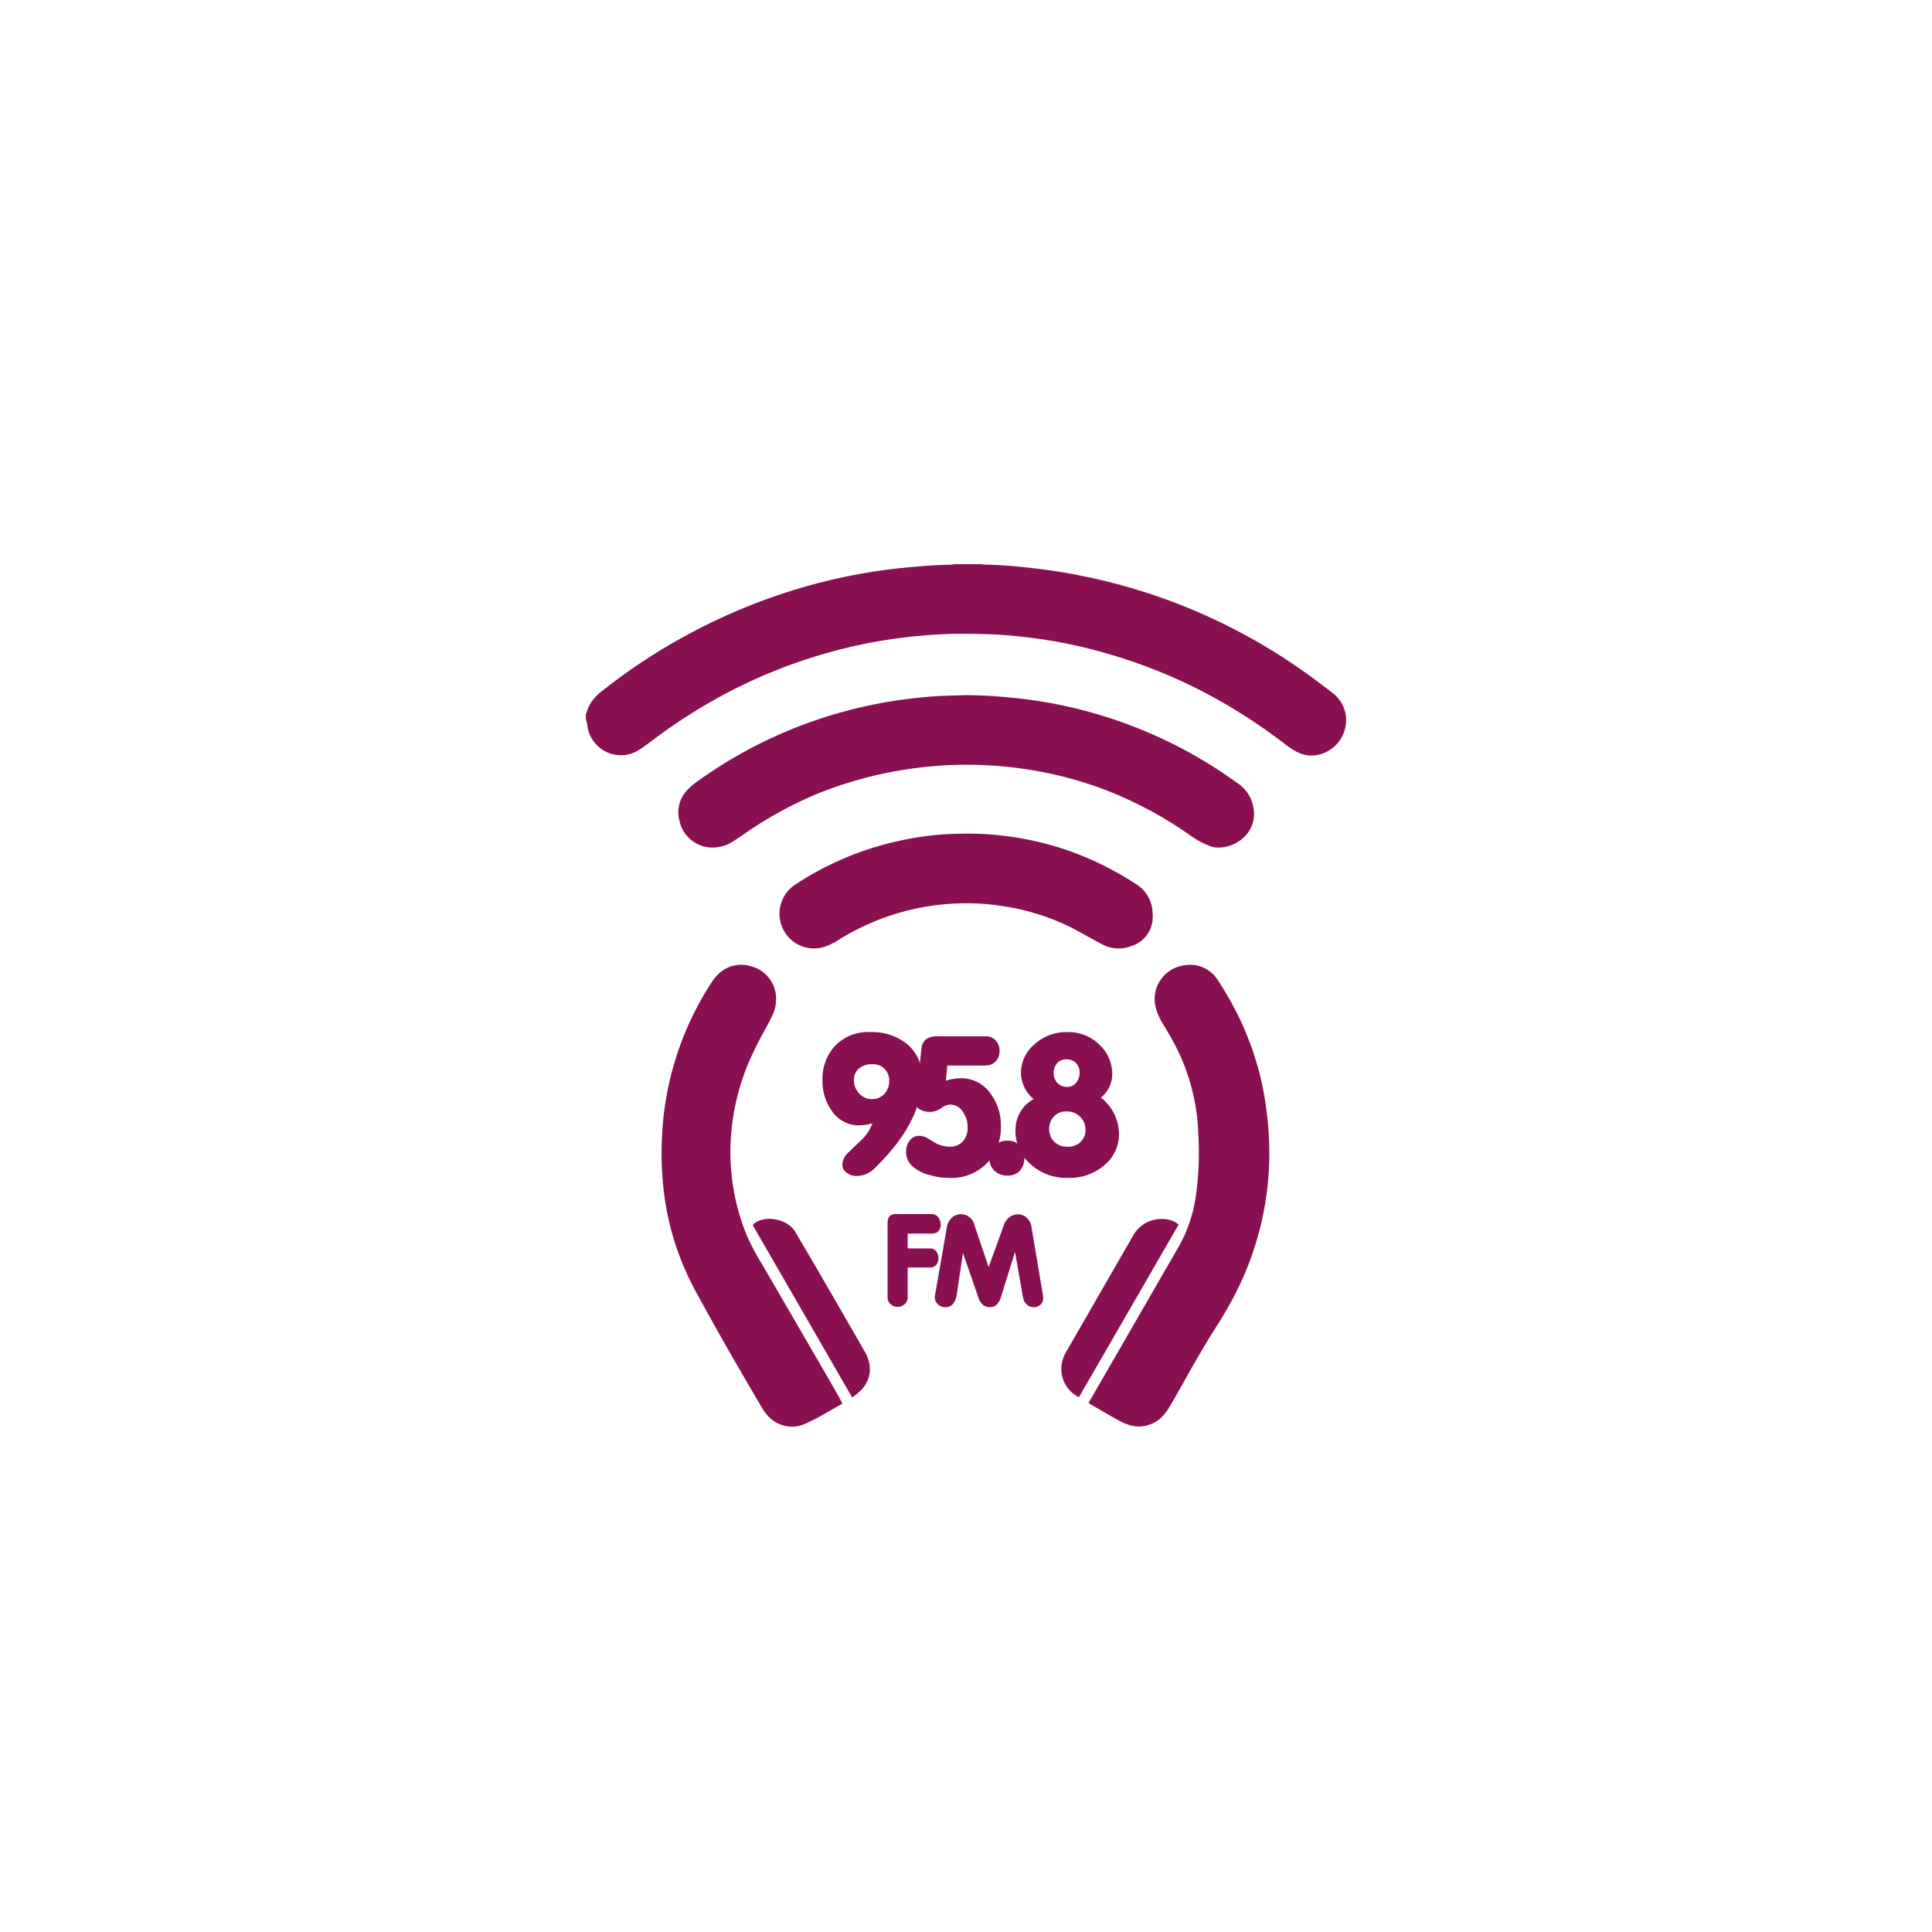
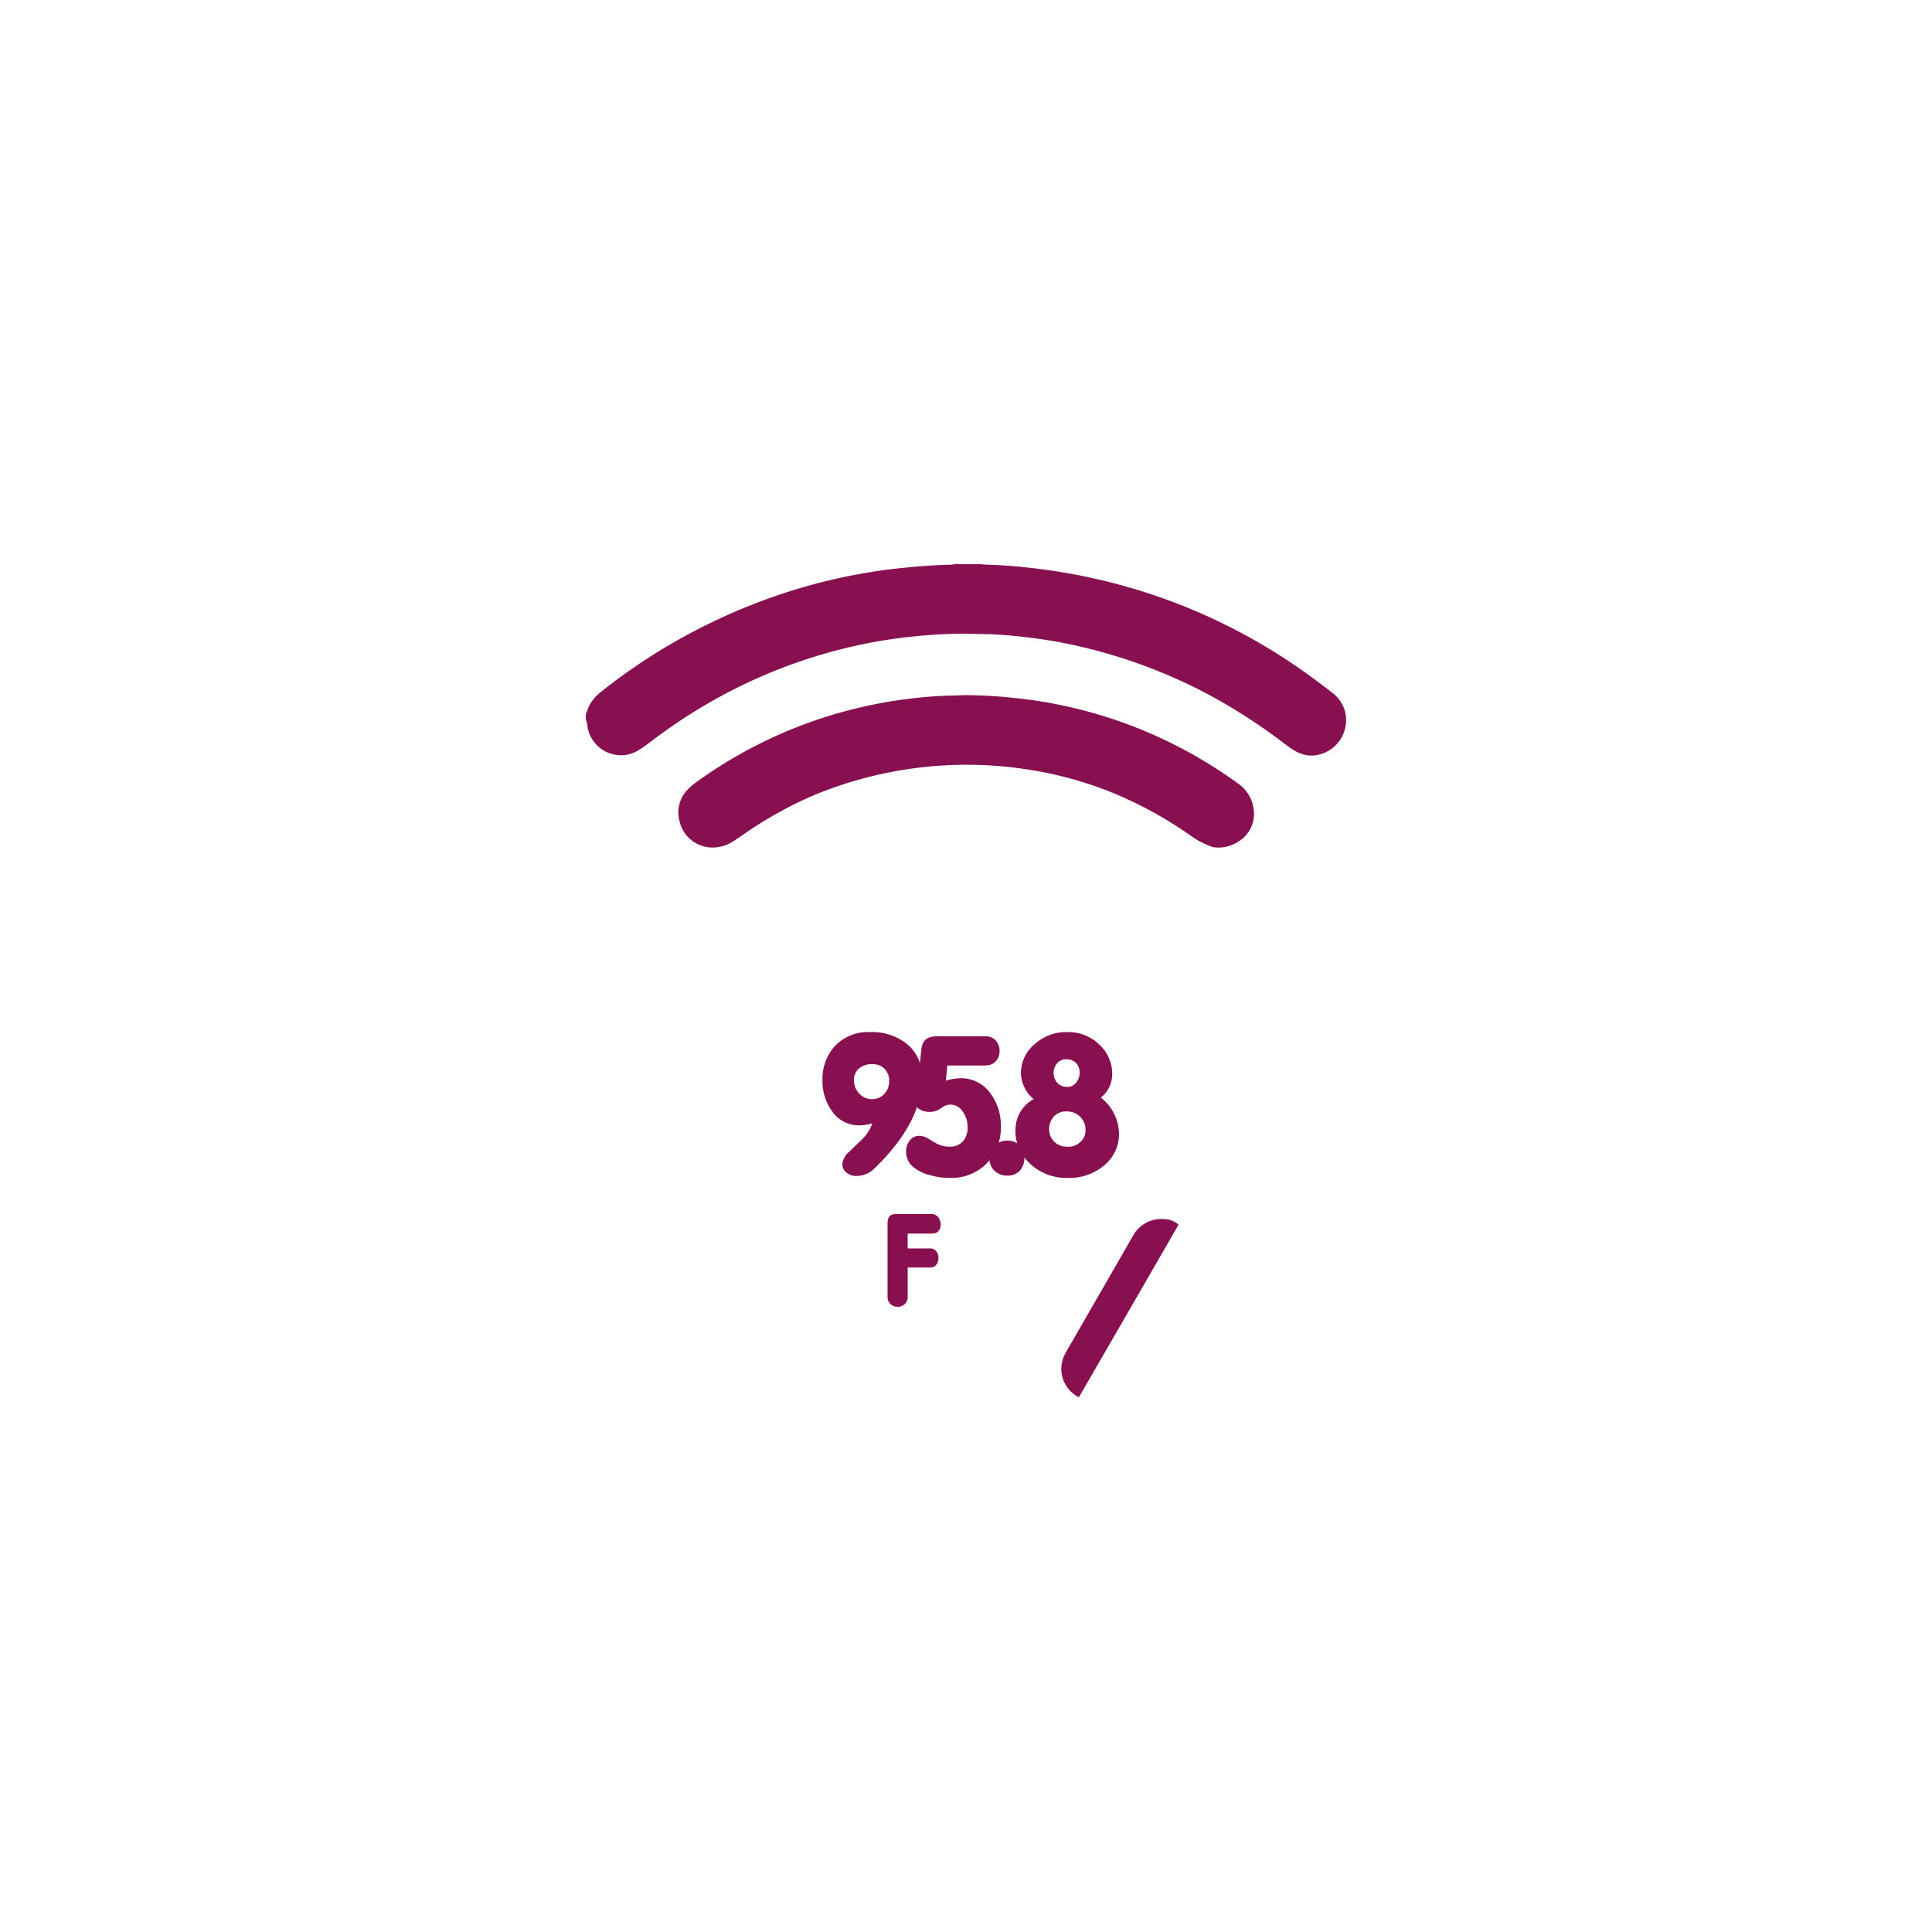
<svg xmlns="http://www.w3.org/2000/svg" width="260" height="260" viewBox="0 0 260 260">
  <g id="Group_2600" data-name="Group 2600" transform="translate(-968 -329)">
    <rect id="Rectangle_706" data-name="Rectangle 706" width="260" height="260" transform="translate(968 329)" fill="none" />
    <g id="Layer_1-2" transform="translate(1046.842 404.927)">
      <g id="Group_554" data-name="Group 554" transform="translate(0)">
        <path id="Path_313" data-name="Path 313" d="M53.225,0a4.62,4.62,0,0,0,.513.058c2,.039,4,.2,5.988.426A79.318,79.318,0,0,1,78.561,4.914,78.493,78.493,0,0,1,98.779,16.029c.551.416,1.112.832,1.654,1.258a4.653,4.653,0,0,1,1.8,2.844,4.782,4.782,0,0,1-4,5.582,4.3,4.3,0,0,1-2.68-.522,9.937,9.937,0,0,1-1.335-.88A75.777,75.777,0,0,0,83.523,17.4a70.724,70.724,0,0,0-17.809-6.5q-3.207-.7-6.462-1.074c-1.819-.213-3.637-.377-5.466-.416-1.374-.029-2.757-.058-4.131-.039-1.712.029-3.425.145-5.127.31a66.561,66.561,0,0,0-9.945,1.7,69.932,69.932,0,0,0-20.373,8.7c-1.964,1.229-3.86,2.564-5.7,3.966A15.561,15.561,0,0,1,6.965,25.1a4.242,4.242,0,0,1-2.5.6A4.558,4.558,0,0,1,.3,22.25c-.077-.31-.106-.638-.174-.958C.1,21.156.039,21.031,0,20.9v-.764a1.015,1.015,0,0,0,.135-.271,4.442,4.442,0,0,1,.59-1.287,6.337,6.337,0,0,1,1.325-1.412,79.414,79.414,0,0,1,27.8-14.24A75.677,75.677,0,0,1,43.484.416C45.341.242,47.2.1,49.065.068A3.577,3.577,0,0,0,49.617,0h3.608Z" transform="translate(0)" fill="#881051" />
        <path id="Path_314" data-name="Path 314" d="M51.41,18.22a60.561,60.561,0,0,1,6.211.329A61.76,61.76,0,0,1,88.132,30.07a4.907,4.907,0,0,1,2.119,3.26,4.337,4.337,0,0,1-2,4.576,4.839,4.839,0,0,1-3,.813,2.356,2.356,0,0,1-.774-.164,11.7,11.7,0,0,1-2.486-1.3,53.833,53.833,0,0,0-10.9-5.988,51.234,51.234,0,0,0-9.925-2.834q-2.772-.493-5.572-.706A53.786,53.786,0,0,0,31.4,31.56a52.753,52.753,0,0,0-9.761,5.4c-.435.3-.88.6-1.325.89a5.094,5.094,0,0,1-2.67.871A4.549,4.549,0,0,1,13,35.062a4.357,4.357,0,0,1,1.277-4.285,8.5,8.5,0,0,1,1.064-.89A61.257,61.257,0,0,1,37.374,19.865a59.622,59.622,0,0,1,6.385-1.141c1.6-.193,3.2-.358,4.808-.416.948-.039,1.9-.058,2.844-.087Z" transform="translate(-0.42 -0.594)" fill="#881051" />
-         <path id="Path_315" data-name="Path 315" d="M69.93,114.711c.077-.135.135-.252.2-.368q5.949-10.3,11.889-20.605a19.374,19.374,0,0,0,2.322-6.685,41.881,41.881,0,0,0,.368-8.455A27.942,27.942,0,0,0,80.89,65.288c-.31-.551-.648-1.093-.977-1.645a7.713,7.713,0,0,1-1.016-2.5,4.568,4.568,0,0,1,3.541-5.272,4.832,4.832,0,0,1,2.138-.039,4.454,4.454,0,0,1,2.757,1.973c.4.59.774,1.209,1.141,1.828A41.088,41.088,0,0,1,92.983,70.5a41.728,41.728,0,0,1,.958,5.359,43.789,43.789,0,0,1,.31,6.065,41.475,41.475,0,0,1-5.079,19.038c-.532.987-1.093,1.964-1.693,2.912-1.761,2.728-3.366,5.543-4.943,8.368-.551.977-1.1,1.954-1.674,2.921a7.239,7.239,0,0,1-.735,1.045,4.367,4.367,0,0,1-4.953,1.374,6.3,6.3,0,0,1-1.112-.493c-1.316-.735-2.612-1.49-3.918-2.244a1.893,1.893,0,0,1-.213-.155Z" transform="translate(-2.281 -1.818)" fill="#881051" />
-         <path id="Path_316" data-name="Path 316" d="M34.86,114.75c-.048.058-.058.077-.077.087-1.577.871-3.105,1.848-4.759,2.583a4.947,4.947,0,0,1-1.209.406,4.348,4.348,0,0,1-4.024-1.461,5.144,5.144,0,0,1-.648-.861c-3.047-5.156-6.036-10.332-8.89-15.594a37.743,37.743,0,0,1-3.463-8.61,38.933,38.933,0,0,1-1.035-5.766,44.9,44.9,0,0,1-.174-6.452,41.416,41.416,0,0,1,6.588-20.837,6.345,6.345,0,0,1,1.122-1.364,4.334,4.334,0,0,1,4.169-.977,4.486,4.486,0,0,1,3.483,4.382,5.11,5.11,0,0,1-.542,2.351c-.339.706-.716,1.4-1.093,2.09a44.633,44.633,0,0,0-2.38,4.943,31.974,31.974,0,0,0-1.9,7.517,29.769,29.769,0,0,0,1.9,14.782A29.14,29.14,0,0,0,24,95.935q3.976,6.834,7.932,13.659c.793,1.364,1.577,2.718,2.36,4.092.193.339.368.7.551,1.045Z" transform="translate(-0.344 -1.819)" fill="#881051" />
-         <path id="Path_317" data-name="Path 317" d="M51.995,37.48a41.641,41.641,0,0,1,14.849,2.66,43.552,43.552,0,0,1,8.078,4.131,4.7,4.7,0,0,1,2.225,3.937,5,5,0,0,1-.029,1.142,4.1,4.1,0,0,1-2.834,3.27,4.706,4.706,0,0,1-4.053-.31c-.987-.532-1.973-1.074-2.951-1.616a30.406,30.406,0,0,0-9.935-3.4,31.5,31.5,0,0,0-6.539-.416,32.427,32.427,0,0,0-15.9,4.895,7.866,7.866,0,0,1-2.264,1.035,4.617,4.617,0,0,1-5.224-2.476,4.713,4.713,0,0,1,.281-4.643,4.786,4.786,0,0,1,1.49-1.432,41.453,41.453,0,0,1,11.415-5.2,43.908,43.908,0,0,1,6.114-1.248,39.926,39.926,0,0,1,5.263-.319Z" transform="translate(-0.879 -1.223)" fill="#881051" />
-         <path id="Path_318" data-name="Path 318" d="M36.589,115.09q-6.7-11.608-13.379-23.178a1.861,1.861,0,0,1,.726-.532,3.8,3.8,0,0,1,2.07-.271,4.533,4.533,0,0,1,1.461.426,3.332,3.332,0,0,1,1.509,1.345c1.238,2.119,2.486,4.227,3.715,6.356,1.867,3.212,3.715,6.433,5.572,9.654a5.192,5.192,0,0,1,.648,1.674,3.993,3.993,0,0,1-1.1,3.541,9.062,9.062,0,0,1-.861.755c-.1.077-.213.135-.348.232Z" transform="translate(-0.757 -2.971)" fill="#881051" />
        <path id="Path_319" data-name="Path 319" d="M81.927,91.845q-6.7,11.623-13.4,23.2a.244.244,0,0,1-.106-.01,4.261,4.261,0,0,1-1.838-5.649c.242-.5.532-.977.813-1.451q4.194-7.284,8.387-14.569A4.346,4.346,0,0,1,79.915,91.1,3.187,3.187,0,0,1,81.927,91.845Z" transform="translate(-2.158 -2.972)" fill="#881051" />
        <g id="Group_552" data-name="Group 552" transform="translate(31.846 62.966)">
          <path id="Path_320" data-name="Path 320" d="M46.318,71.252q0,5.964-6.336,12.121a3.436,3.436,0,0,1-2.447,1.083,2.13,2.13,0,0,1-1.374-.445,1.341,1.341,0,0,1-.571-1.1,2.458,2.458,0,0,1,.9-1.7c.6-.58,1.2-1.161,1.809-1.732a5.764,5.764,0,0,0,1.335-2.119,6.131,6.131,0,0,1-1.77.281,4.347,4.347,0,0,1-3.657-1.9,6.825,6.825,0,0,1-1.287-4.189,6.562,6.562,0,0,1,1.538-4.44,6.126,6.126,0,0,1,4.895-2.022,7.538,7.538,0,0,1,4.895,1.567,5.656,5.656,0,0,1,2.07,4.6Zm-6.694,2.854a2.11,2.11,0,0,0,1.693-.784,2.474,2.474,0,0,0,.58-1.664,2.206,2.206,0,0,0-.551-1.538,2.13,2.13,0,0,0-1.712-.706,2.626,2.626,0,0,0-1.9.658,2.012,2.012,0,0,0-.58,1.49,2.517,2.517,0,0,0,.658,1.741,2.3,2.3,0,0,0,1.819.813Z" transform="translate(-32.92 -65.09)" fill="#881051" />
          <path id="Path_321" data-name="Path 321" d="M55.278,69.608H50.1l-.2,2.041a7.321,7.321,0,0,1,1.973-.329,4.829,4.829,0,0,1,4.015,2.022A7.15,7.15,0,0,1,57.3,77.811a6.92,6.92,0,0,1-1.693,4.75,6.638,6.638,0,0,1-5.3,2.167,9,9,0,0,1-2.5-.358,5.536,5.536,0,0,1-2.4-1.2,2.6,2.6,0,0,1-.861-1.983,2.361,2.361,0,0,1,.493-1.49,1.581,1.581,0,0,1,1.3-.629,2.369,2.369,0,0,1,1.238.406c.726.435,1.112.667,1.161.677a3.841,3.841,0,0,0,1.693.377,2.252,2.252,0,0,0,1.848-.813,2.82,2.82,0,0,0,.551-1.79,3.6,3.6,0,0,0-.658-2.119,2.013,2.013,0,0,0-1.712-.938,2.068,2.068,0,0,0-1.209.493,2.677,2.677,0,0,1-2.834.164,1.047,1.047,0,0,1-.58-1.083l.784-7.12c.116-1.093.813-1.645,2.07-1.645h6.588a1.756,1.756,0,0,1,1.393.629,2.048,2.048,0,0,1,.455,1.335,2.011,2.011,0,0,1-.455,1.335,1.716,1.716,0,0,1-1.393.609Z" transform="translate(-33.299 -65.109)" fill="#881051" />
          <path id="Path_322" data-name="Path 322" d="M58.606,84.9a2.463,2.463,0,0,1-1.867-.735,2.371,2.371,0,0,1-.609-1.645,2.166,2.166,0,0,1,.609-1.586,2.44,2.44,0,0,1,1.867-.735,2.117,2.117,0,0,1,1.693.735,2.642,2.642,0,0,1,0,3.231A2.147,2.147,0,0,1,58.606,84.9Z" transform="translate(-33.677 -65.583)" fill="#881051" />
          <path id="Path_323" data-name="Path 323" d="M71.252,73.9A6.3,6.3,0,0,1,73.7,78.778a5.41,5.41,0,0,1-1.867,4.14,7.159,7.159,0,0,1-5.021,1.79,7.046,7.046,0,0,1-5.3-2.119,5.8,5.8,0,0,1-1.741-4.469,4.664,4.664,0,0,1,2.447-4.015,4.612,4.612,0,0,1-1.712-3.56,5.016,5.016,0,0,1,1.809-3.8,6.309,6.309,0,0,1,4.431-1.654,5.959,5.959,0,0,1,4.392,1.77,5.291,5.291,0,0,1,1.645,3.811A4,4,0,0,1,71.262,73.9ZM66.735,80.52a2.442,2.442,0,0,0,1.848-.706,2.152,2.152,0,0,0,.609-1.567,2.416,2.416,0,0,0-.658-1.693,2.5,2.5,0,0,0-1.915-.784,2.123,2.123,0,0,0-1.7.706A2.433,2.433,0,0,0,64.3,78.14a2.355,2.355,0,0,0,.648,1.664,2.312,2.312,0,0,0,1.809.706Zm0-8.058a1.455,1.455,0,0,0,1.209-.58,2.123,2.123,0,0,0,.455-1.335,1.85,1.85,0,0,0-.426-1.238,1.764,1.764,0,0,0-1.364-.551,1.528,1.528,0,0,0-1.258.551,2.039,2.039,0,0,0,.029,2.6,1.709,1.709,0,0,0,1.364.551Z" transform="translate(-33.796 -65.09)" fill="#881051" />
        </g>
        <g id="Group_553" data-name="Group 553" transform="translate(40.601 87.46)">
          <path id="Path_324" data-name="Path 324" d="M48.132,93.032H44.679v2h3.028a1.027,1.027,0,0,1,.842.416,1.451,1.451,0,0,1,.271.89,1.386,1.386,0,0,1-.29.89.966.966,0,0,1-.822.368H44.679v3.937a1.263,1.263,0,0,1-.406,1,1.356,1.356,0,0,1-.938.358,1.4,1.4,0,0,1-.958-.358,1.263,1.263,0,0,1-.406-1v-9.9c0-.822.358-1.229,1.074-1.229h4.8a1.129,1.129,0,0,1,.938.426,1.591,1.591,0,0,1,.339,1,1.264,1.264,0,0,1-.252.8.859.859,0,0,1-.745.368Z" transform="translate(-41.97 -90.41)" fill="#881051" />
-           <path id="Path_325" data-name="Path 325" d="M63.1,101.39a1.476,1.476,0,0,1,.029.29,1.175,1.175,0,0,1-.377.929,1.3,1.3,0,0,1-.88.339,1.4,1.4,0,0,1-.909-.339,1.593,1.593,0,0,1-.551-1.006l-1.074-6.094-1.906,6.114c-.271.88-.764,1.316-1.5,1.316S54.7,102.5,54.4,101.623l-2.07-5.978-.822,5.533c-.184,1.18-.7,1.77-1.548,1.77a1.44,1.44,0,0,1-.987-.4,1.225,1.225,0,0,1-.426-.948.942.942,0,0,1,.019-.232l1.6-9.171a2.125,2.125,0,0,1,.706-1.316,1.778,1.778,0,0,1,1.19-.455,1.865,1.865,0,0,1,1.819,1.48l1.906,5.64L57.837,91.9a2.168,2.168,0,0,1,.774-1.083,1.894,1.894,0,0,1,1.132-.377,1.748,1.748,0,0,1,1.171.455,2.105,2.105,0,0,1,.648,1.3l1.548,9.219Z" transform="translate(-42.185 -90.411)" fill="#881051" />
        </g>
      </g>
    </g>
  </g>
</svg>